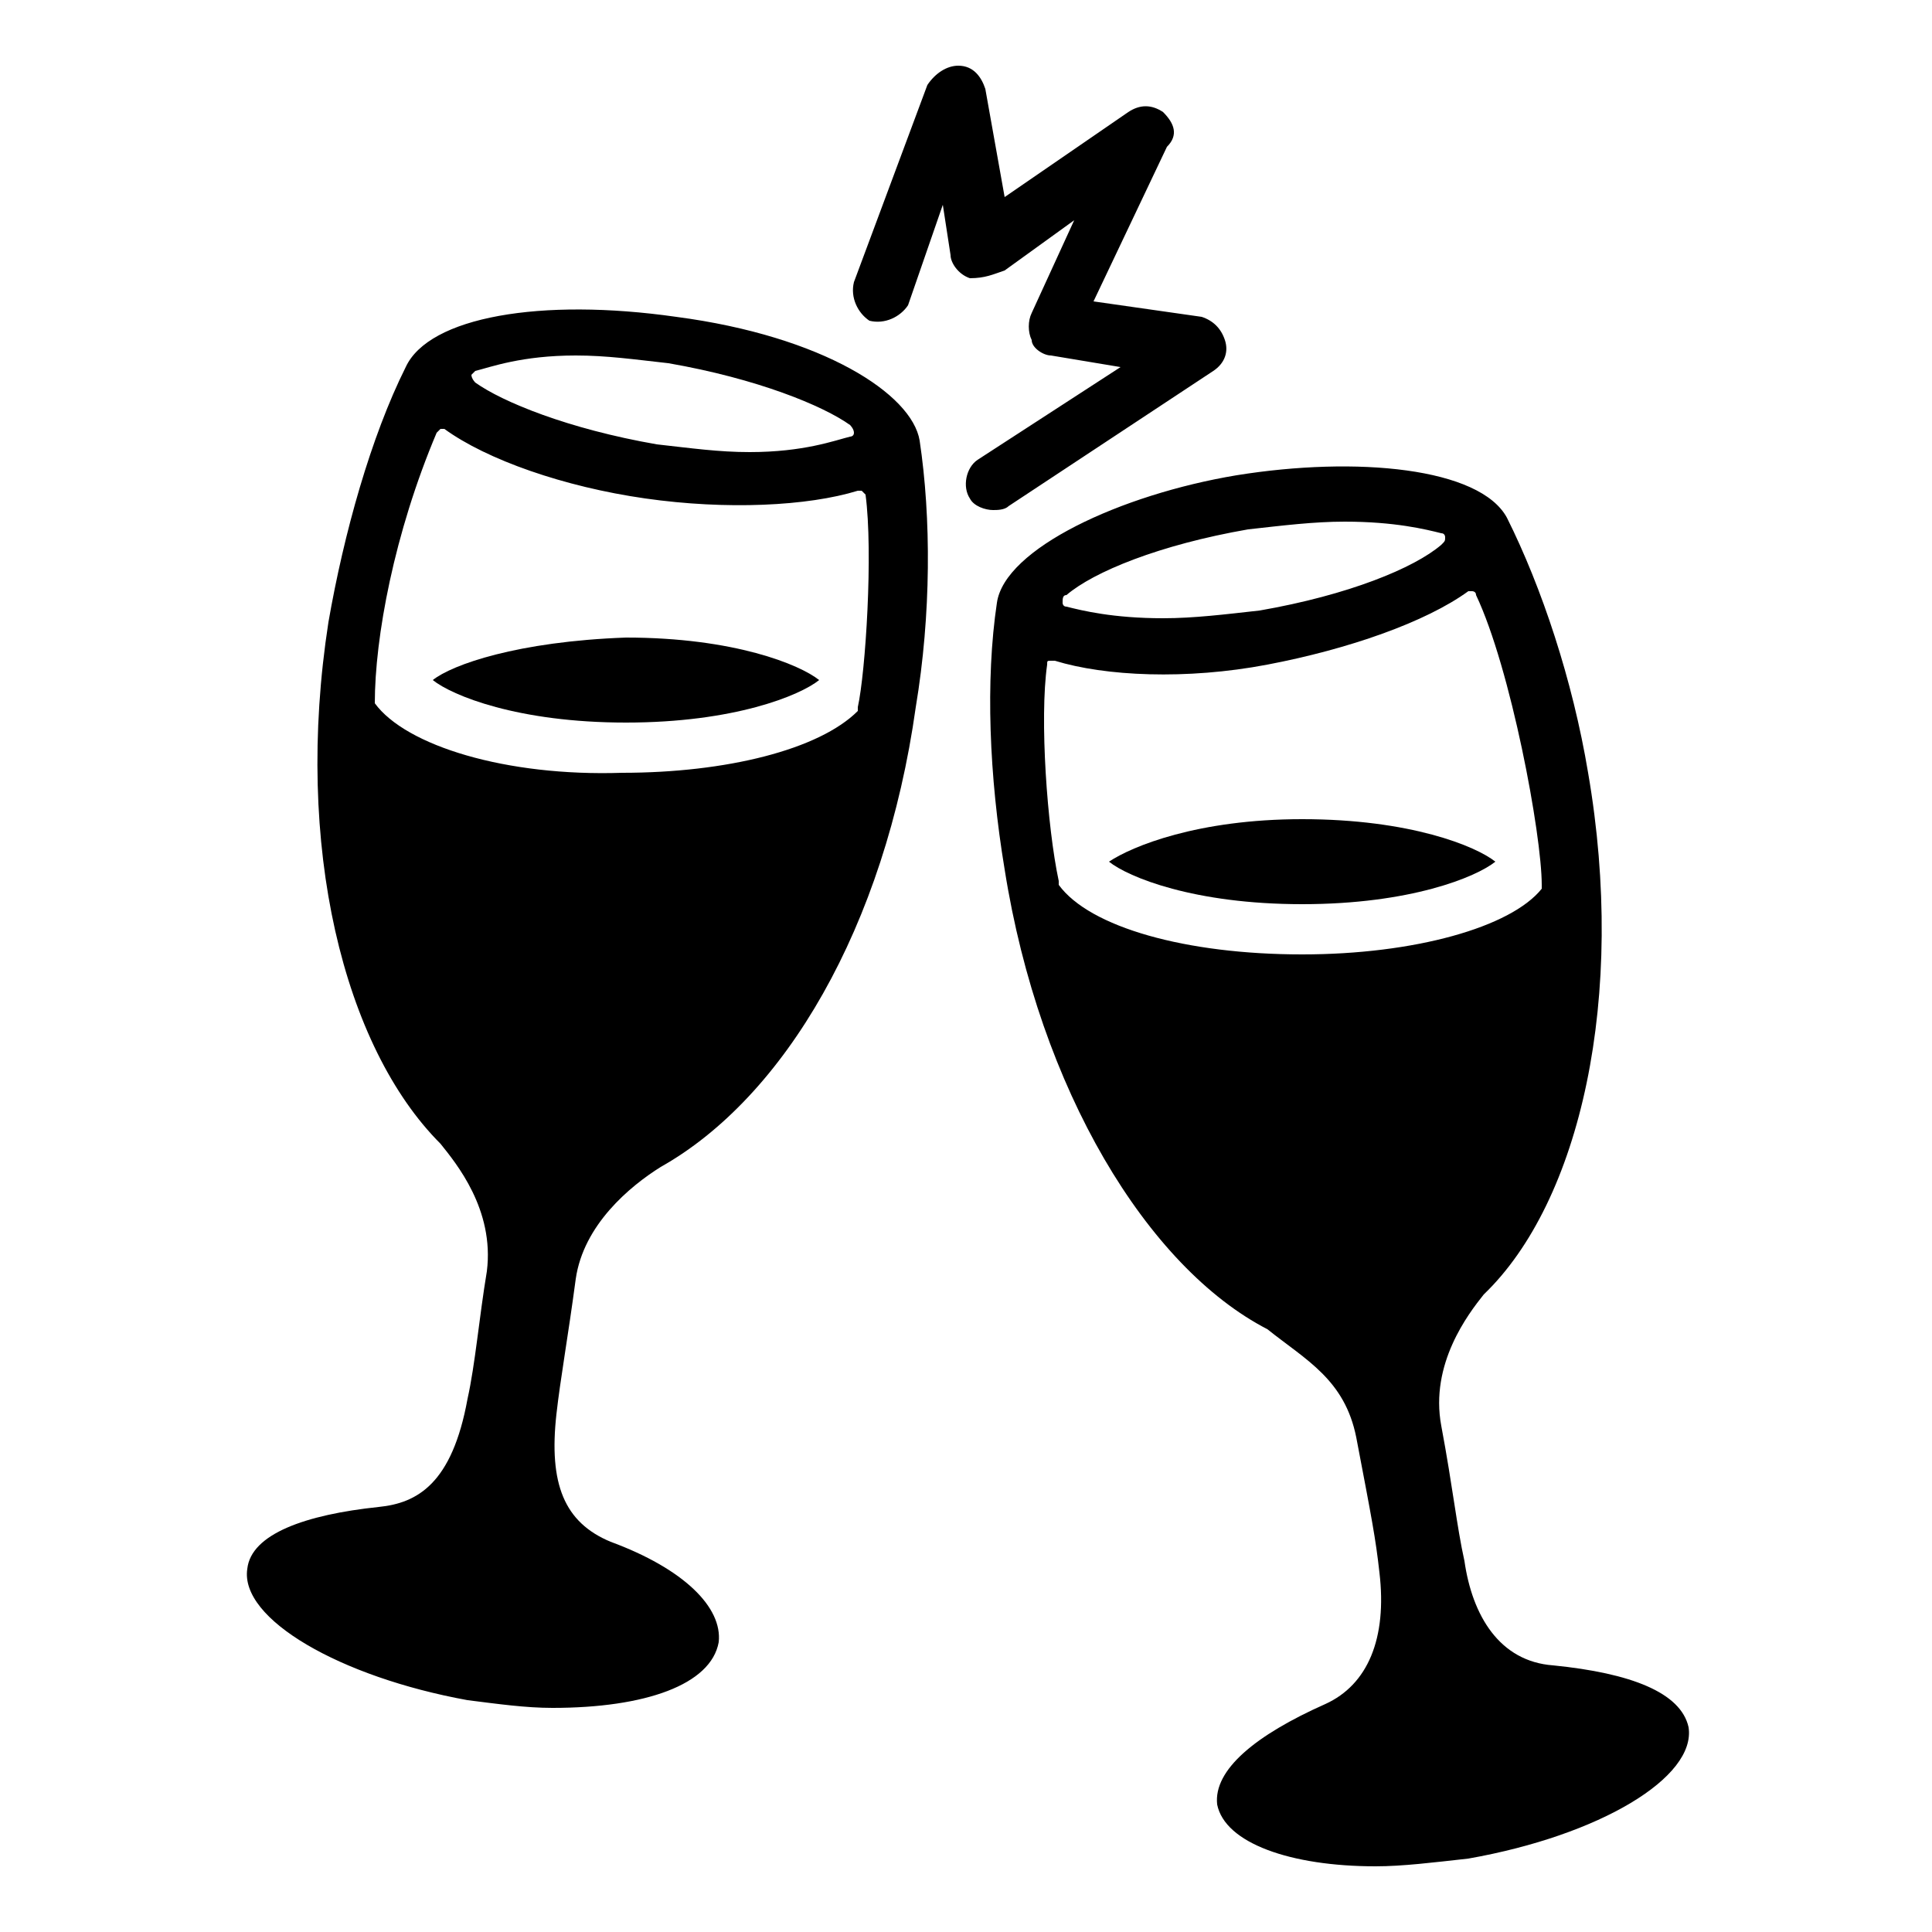
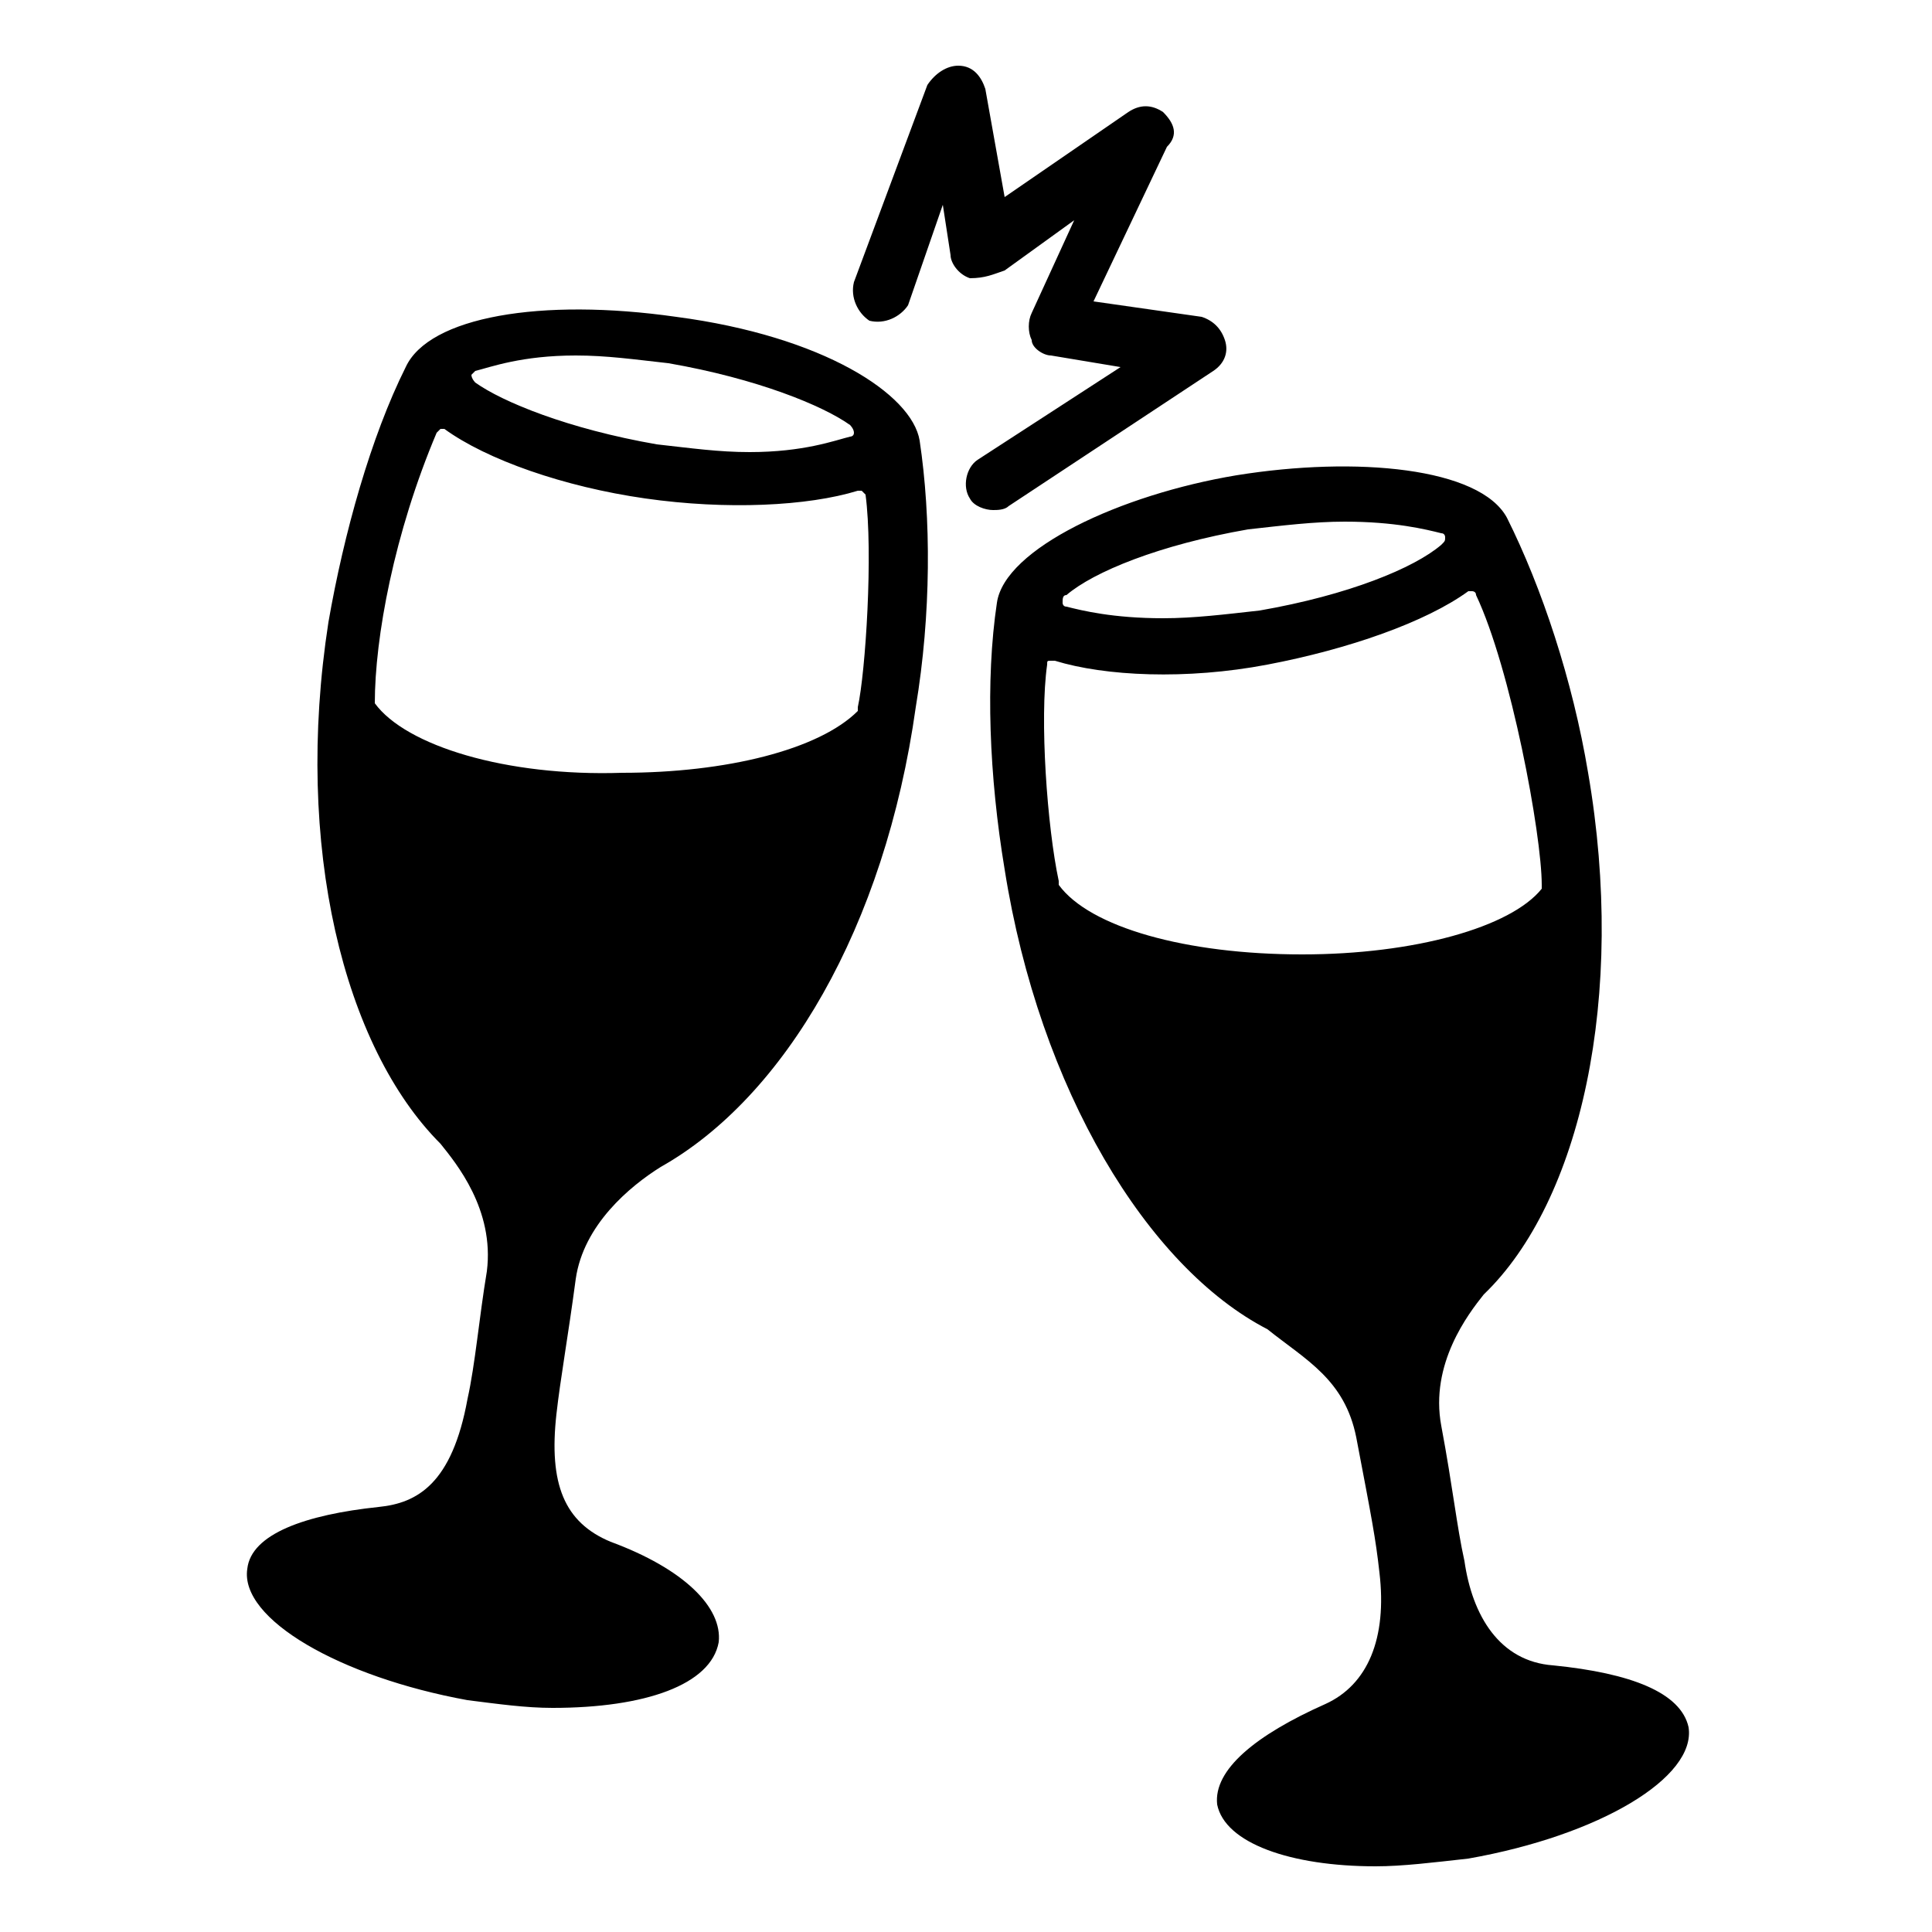
<svg xmlns="http://www.w3.org/2000/svg" xml:space="preserve" viewBox="0 0 50 50">
  <path d="M12.1 36.2c-.4 2.2-1.3 2.7-2.3 2.8-1.9.2-3.3.7-3.4 1.6-.2 1.3 2.4 2.8 5.7 3.4.8.1 1.5.2 2.2.2 2.4 0 4.1-.6 4.3-1.7.1-.9-.9-1.9-2.8-2.6-1.2-.5-1.6-1.5-1.4-3.3.1-.9.3-2 .5-3.5.2-1.4 1.4-2.4 2.2-2.9 3.2-1.8 5.8-6.2 6.6-11.9.4-2.4.4-4.9.1-6.9-.2-1.2-2.5-2.7-6.3-3.2-3.5-.5-6.4 0-7 1.3-.9 1.8-1.6 4.3-2 6.6-.9 5.8.4 11 2.9 13.5.4.5 1.4 1.7 1.2 3.3-.2 1.2-.3 2.4-.5 3.3zm.2-26.6c.4-.1 1.2-.4 2.6-.4.8 0 1.5.1 2.4.2 2.3.4 4 1.1 4.7 1.6 0 0 .1.1.1.2s-.1.1-.1.1c-.4.1-1.2.4-2.6.4-.8 0-1.5-.1-2.4-.2-2.3-.4-4-1.1-4.7-1.6 0 0-.1-.1-.1-.2l.1-.1zm-2.6 8.6c0-1.7.5-4.4 1.6-7l.1-.1h.1c1.1.8 3.1 1.5 5.2 1.8 2.1.3 4.2.2 5.5-.2h.1l.1.1c.2 1.5 0 4.6-.2 5.5v.1c-1 1-3.4 1.6-6.1 1.6-3 .1-5.6-.7-6.4-1.8zM41.1 20c-.4-2.4-1.2-4.8-2.1-6.6-.7-1.3-3.9-1.6-7-1.1-3 .5-6 1.9-6.2 3.3-.3 2-.2 4.5.2 6.9.9 5.7 3.7 10.3 6.8 11.9 1 .8 2 1.3 2.3 2.8.4 2.1.5 2.6.6 3.5.2 1.7-.3 2.9-1.4 3.4-1.8.8-2.9 1.7-2.8 2.6.2 1 1.9 1.6 4.1 1.6.7 0 1.5-.1 2.4-.2 3.4-.6 5.9-2.1 5.7-3.4-.2-.9-1.5-1.4-3.5-1.6-1.4-.1-2.1-1.3-2.3-2.7-.2-.9-.3-1.9-.6-3.5s.7-2.9 1.1-3.4c2.5-2.4 3.7-7.7 2.7-13.5zm-13.5-4.6c.7-.6 2.4-1.3 4.7-1.7.9-.1 1.7-.2 2.5-.2 1.3 0 2.1.2 2.5.3.1 0 .1.1.1.1 0 .1 0 .1-.1.2-.7.6-2.4 1.3-4.7 1.7-.9.1-1.7.2-2.5.2-1.3 0-2.1-.2-2.5-.3-.1 0-.1-.1-.1-.1 0-.1 0-.2.1-.2zm6.1 9.3c-3 0-5.5-.7-6.3-1.8v-.1c-.3-1.4-.5-4.2-.3-5.6 0-.1 0-.1.1-.1h.1c1.3.4 3.4.5 5.5.1s4.1-1.1 5.2-1.9h.1s.1 0 .1.1c.9 1.9 1.7 6.2 1.7 7.5v.1c-.8 1-3.3 1.7-6.2 1.7zM30.1 2.9c-.3-.2-.6-.2-.9 0L26 5.1l-.5-2.8c-.1-.3-.3-.6-.7-.6-.3 0-.6.2-.8.5l-1.9 5.1c-.1.4.1.8.4 1 .4.1.8-.1 1-.4l.9-2.6.2 1.3c0 .2.2.5.5.6.4 0 .6-.1.9-.2l1.8-1.3-1.1 2.4c-.1.2-.1.5 0 .7 0 .2.3.4.5.4l1.8.3-3.7 2.4c-.3.2-.4.7-.2 1 .1.2.4.3.6.3.1 0 .3 0 .4-.1l5.3-3.5c.3-.2.4-.5.3-.8-.1-.3-.3-.5-.6-.6l-2.8-.4 1.9-4c.3-.3.2-.6-.1-.9z" />
-   <path d="M11.2 17.6c.5.4 2.2 1.1 5 1.1s4.5-.7 5-1.1c-.5-.4-2.2-1.1-5-1.1-2.8.1-4.5.7-5 1.1zm17.5 4.7c.5.4 2.2 1.1 5 1.1s4.5-.7 5-1.1c-.5-.4-2.2-1.1-5-1.1-2.7 0-4.4.7-5 1.1z" />
</svg>